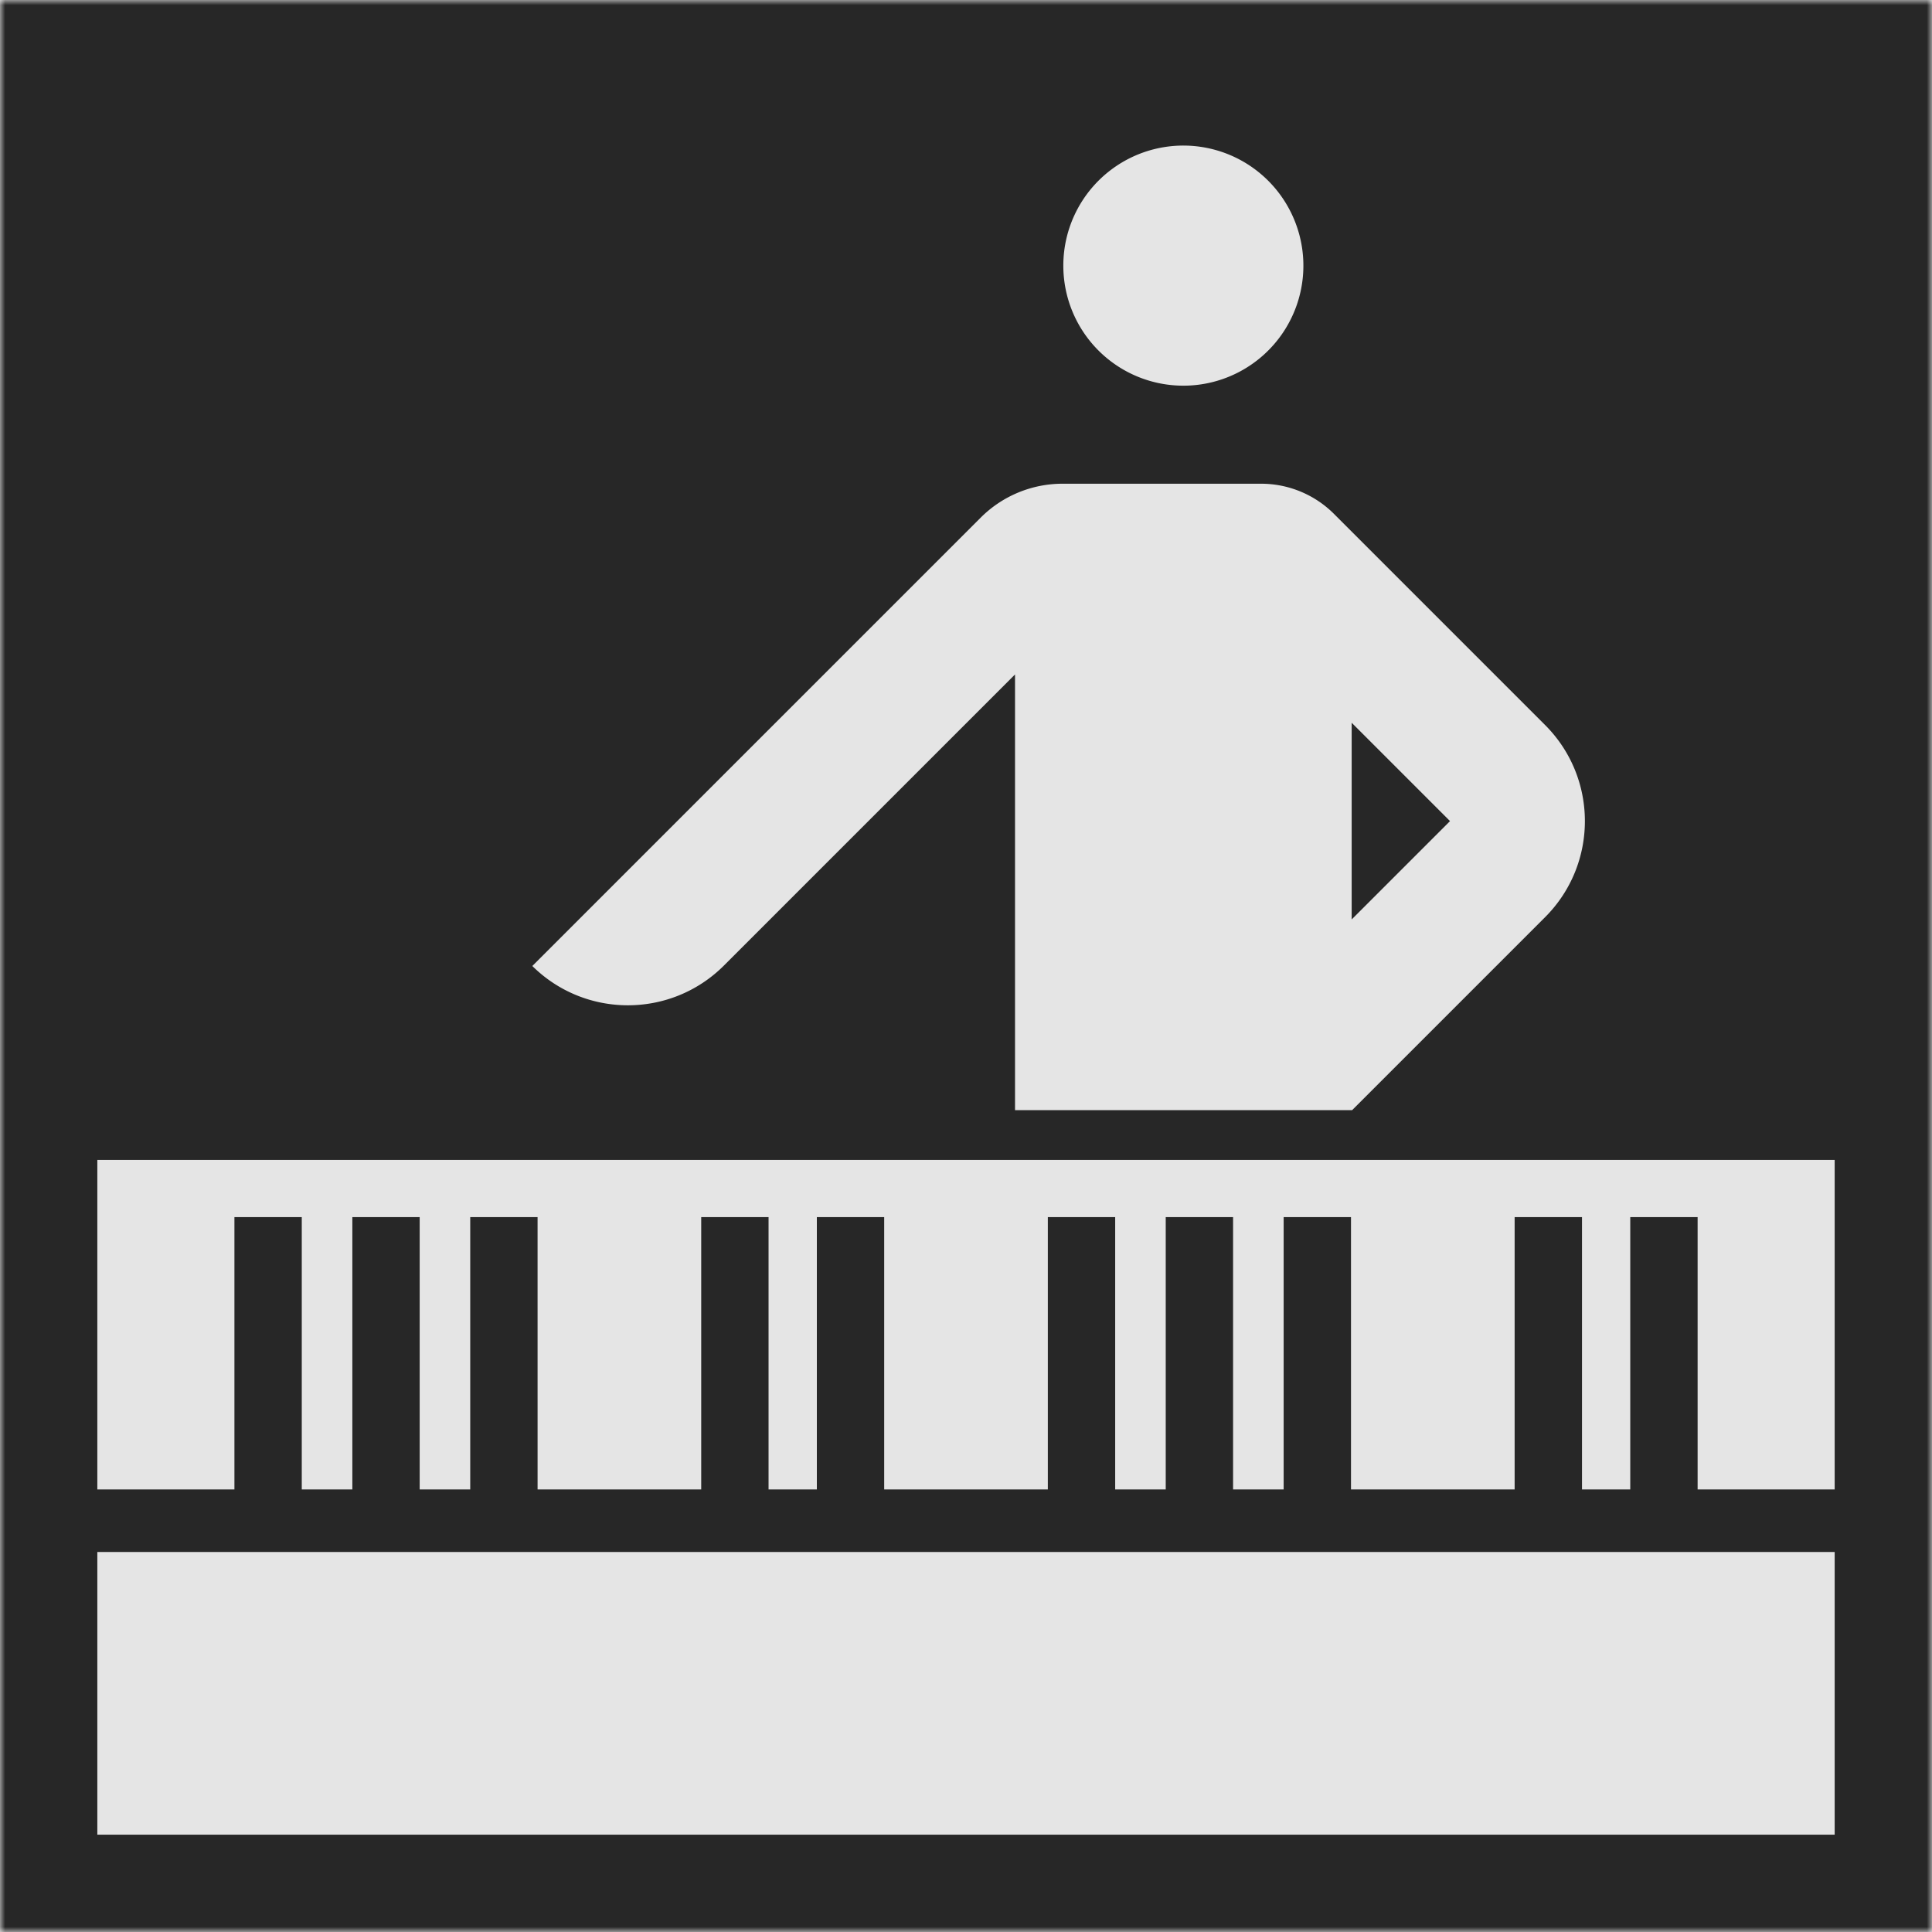
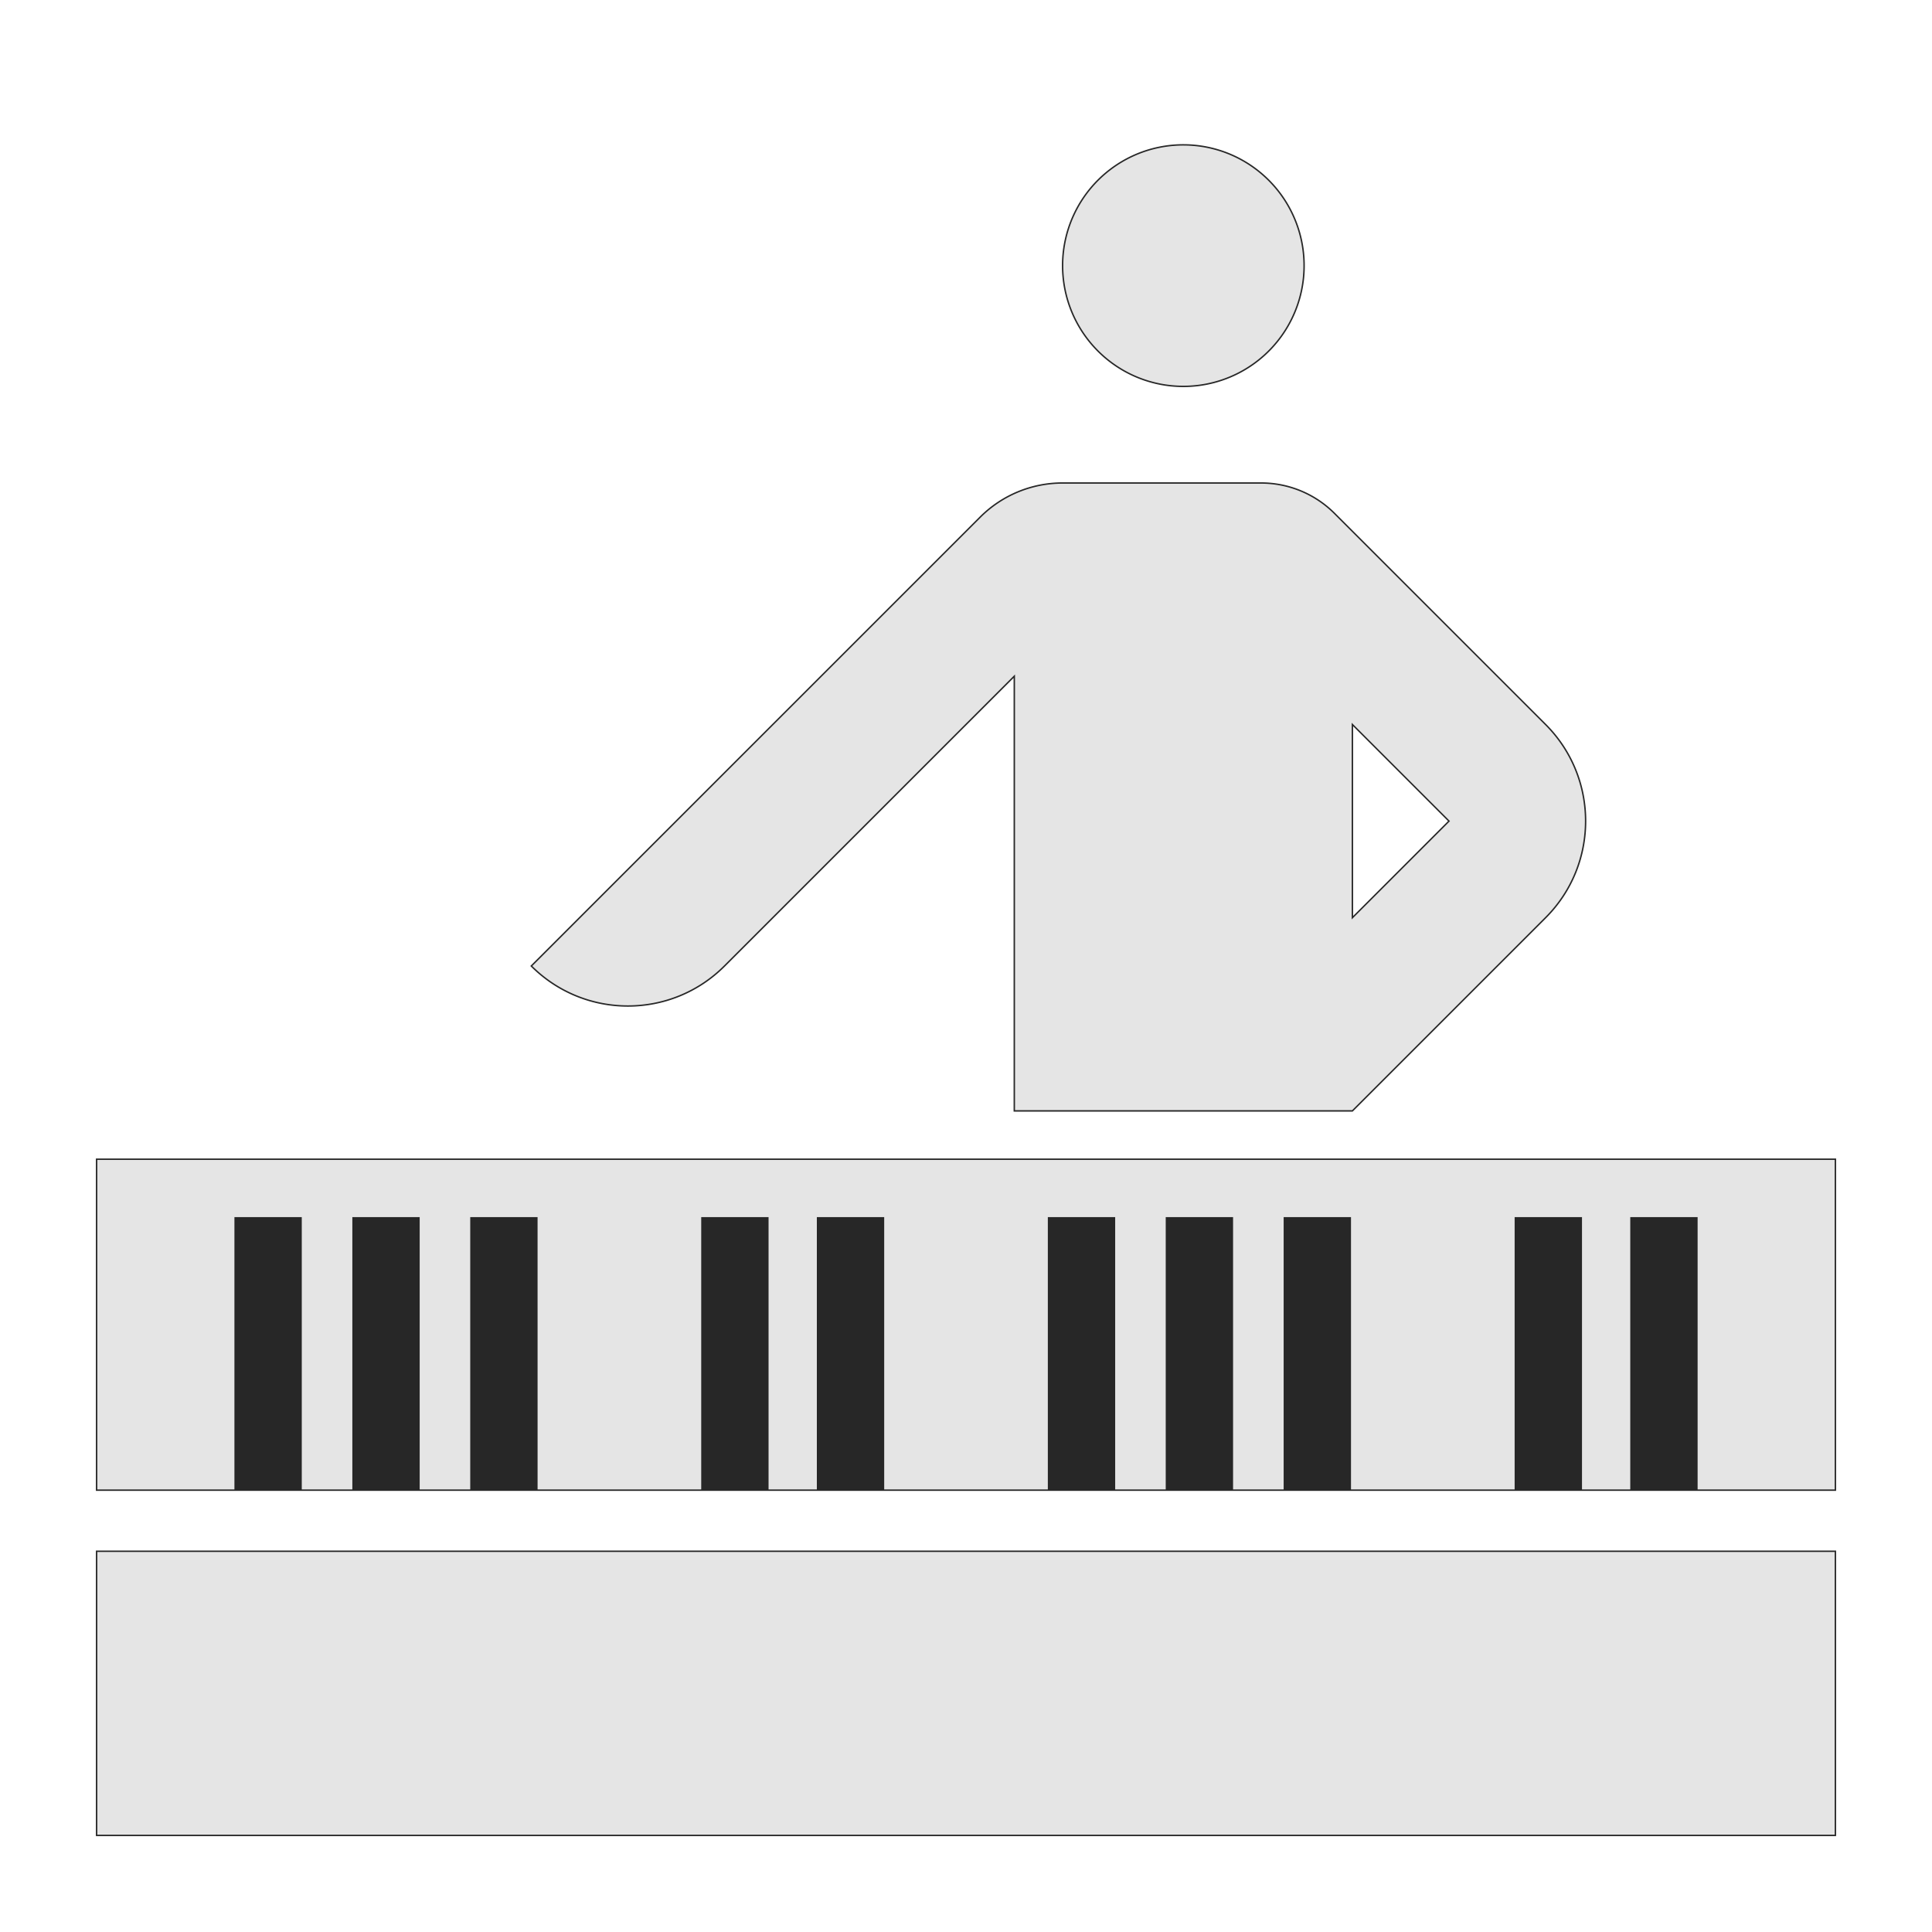
<svg xmlns="http://www.w3.org/2000/svg" width="190" height="190" fill="none">
  <mask id="a" width="190" height="190" x="0" y="0" maskUnits="userSpaceOnUse" style="mask-type:luminance">
    <path fill="#fff" d="M0 0h190v190H0z" />
  </mask>
  <g mask="url(#a)">
-     <path fill="#272727" d="M190 0H0v190h190z" />
    <path fill="#E5E5E5" stroke="#272727" stroke-miterlimit="10" stroke-width=".142" d="M116.375 38a11.873 11.873 0 0 0 10.971-16.42 11.874 11.874 0 0 0-22.846 4.545A11.875 11.875 0 0 0 116.375 38ZM152 71.25l-20.759-20.76a10.206 10.206 0 0 0-7.221-2.99h-19.527a11.455 11.455 0 0 0-8.096 3.353L52.25 95c5.247 5.247 13.753 5.247 19 0l28.5-28.5v42.75H133l19-19c5.247-5.247 5.247-13.753 0-19Zm-19 19v-19l9.5 9.5zM180.5 114H9.5v32.548h171zm0 38.556H9.5V180.5h171z" />
    <path fill="#272727" d="M29.677 119.694h-6.623v26.854h6.623zm11.596 0h-6.622v26.854h6.622zm11.594 0h-6.622v26.854h6.623zm22.716 0H68.96v26.854h6.623zm11.372 0h-6.623v26.854h6.623zm68.624 0h-6.624v26.854h6.624zm11.371 0h-6.624v26.854h6.624zm-57.279 0h-6.623v26.854h6.623zm11.594 0h-6.623v26.854h6.623zm11.597 0h-6.623v26.854h6.623z" />
  </g>
</svg>